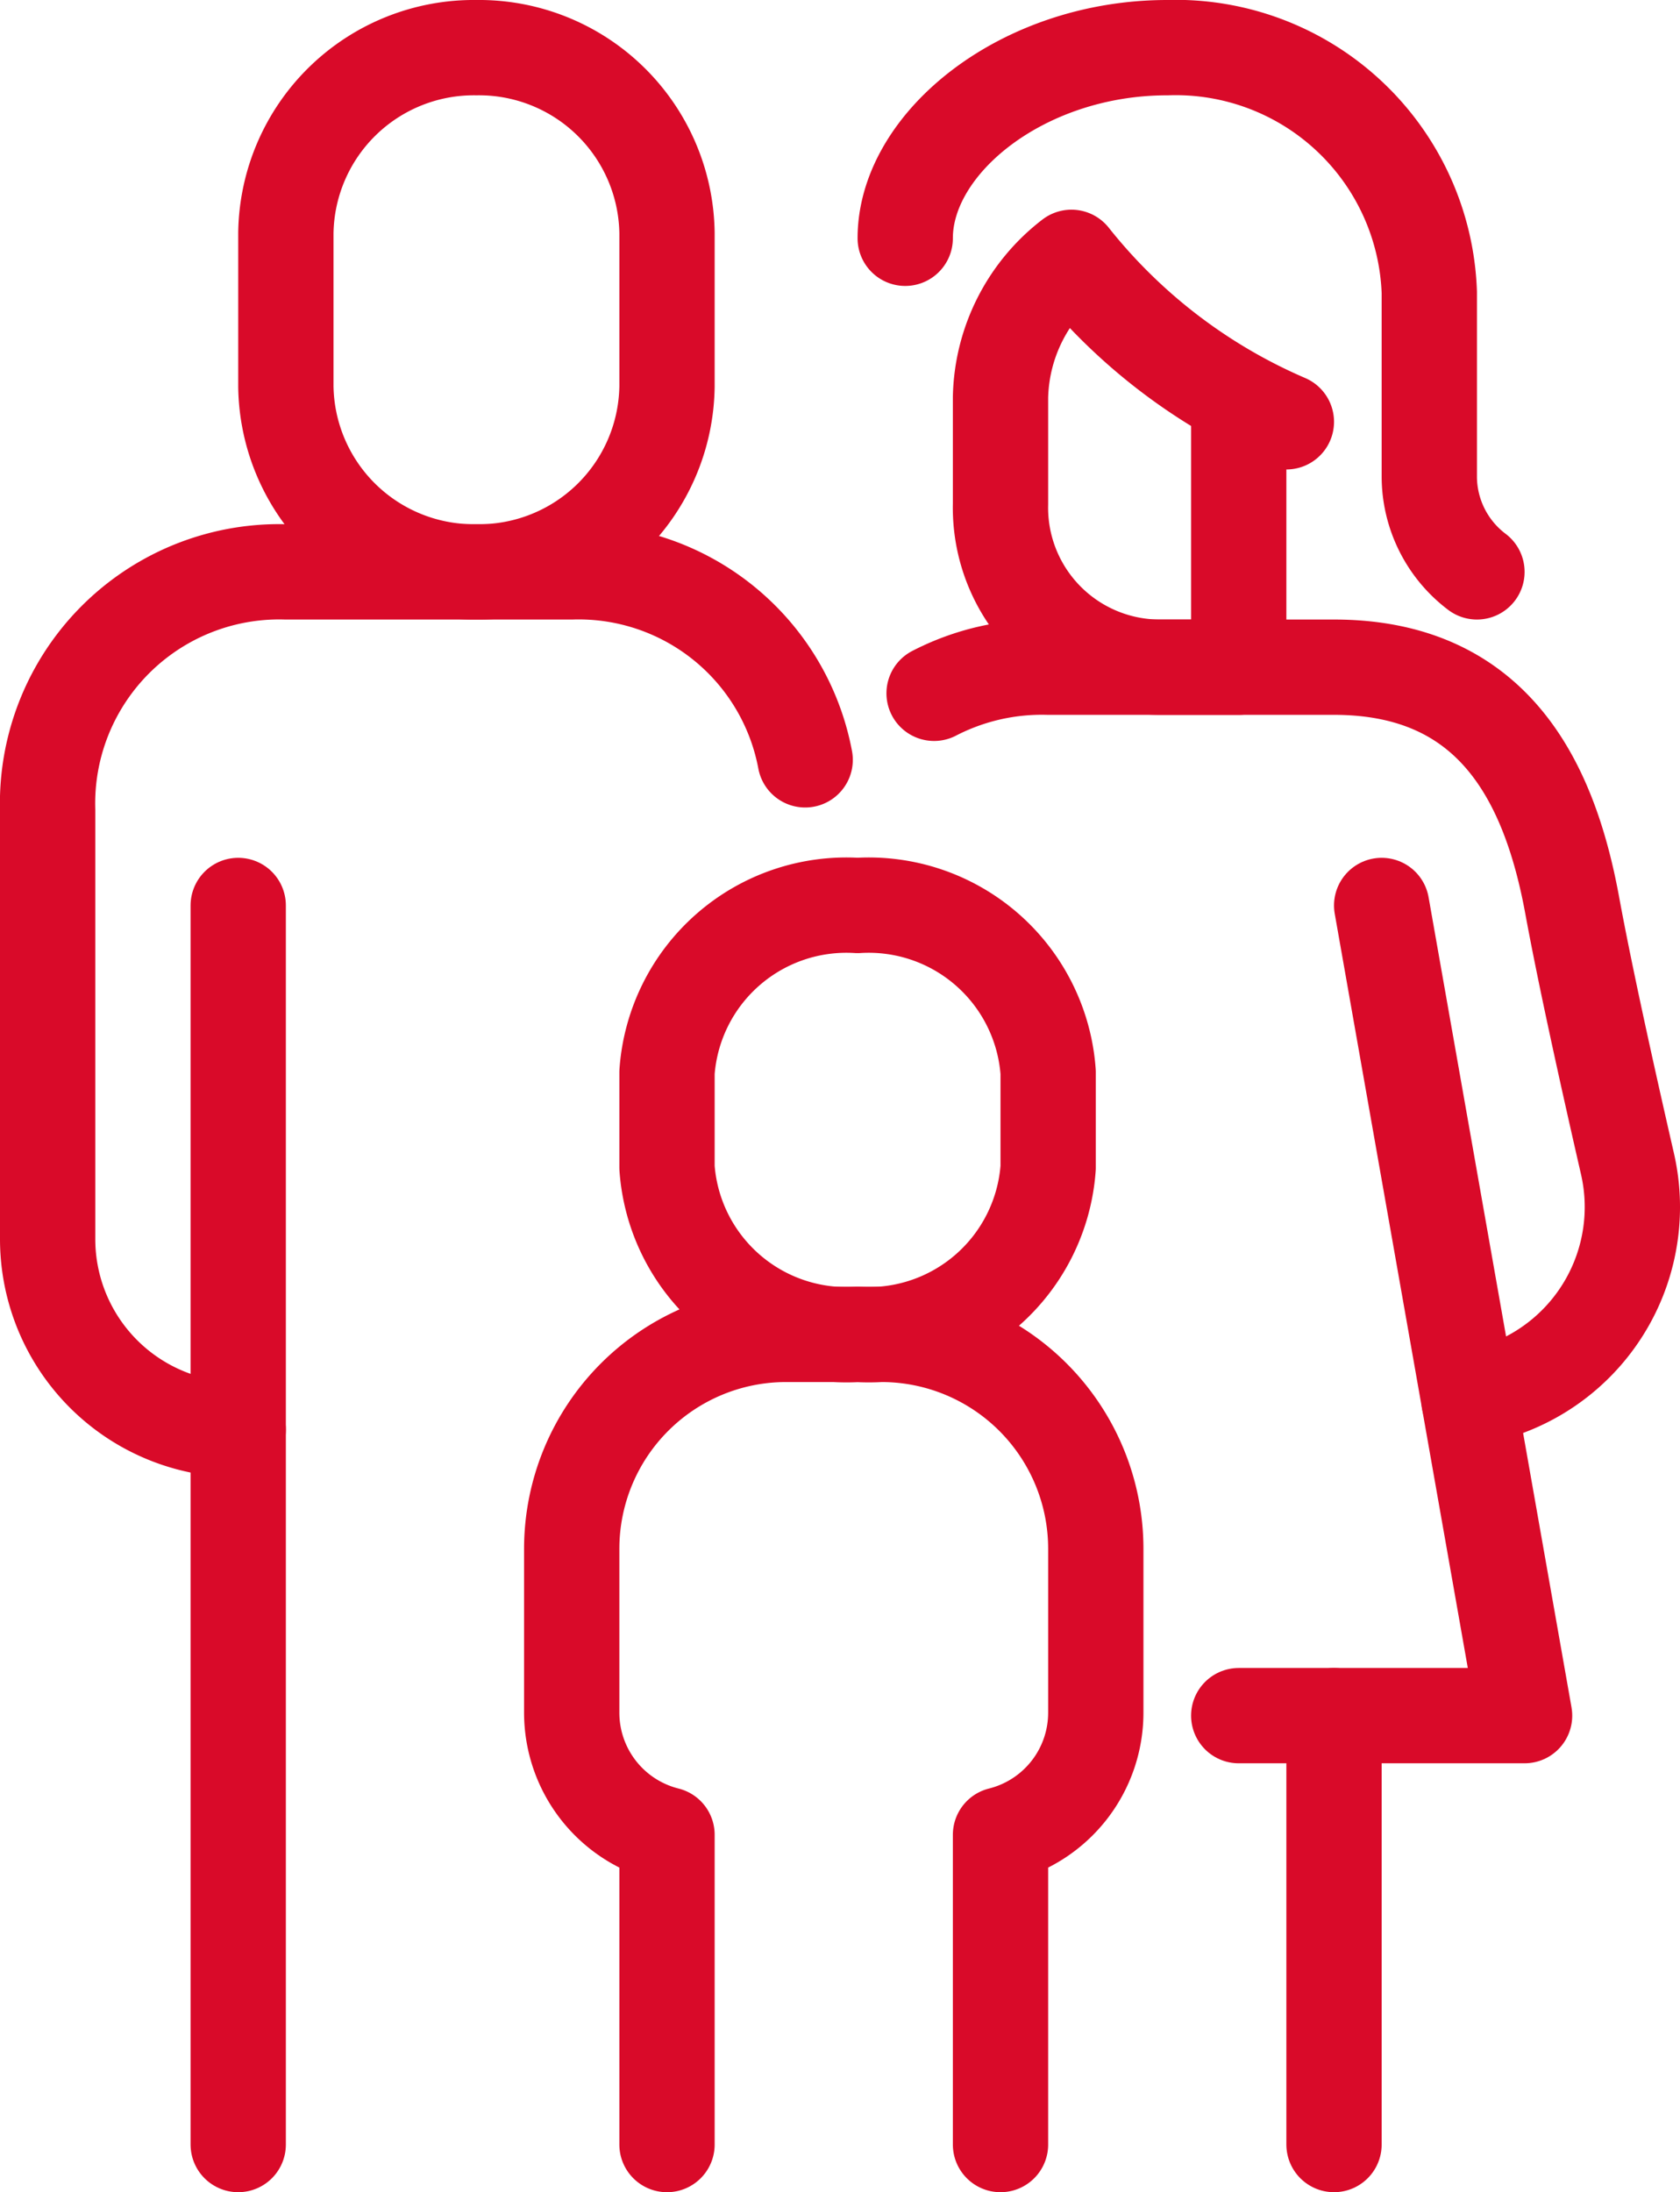
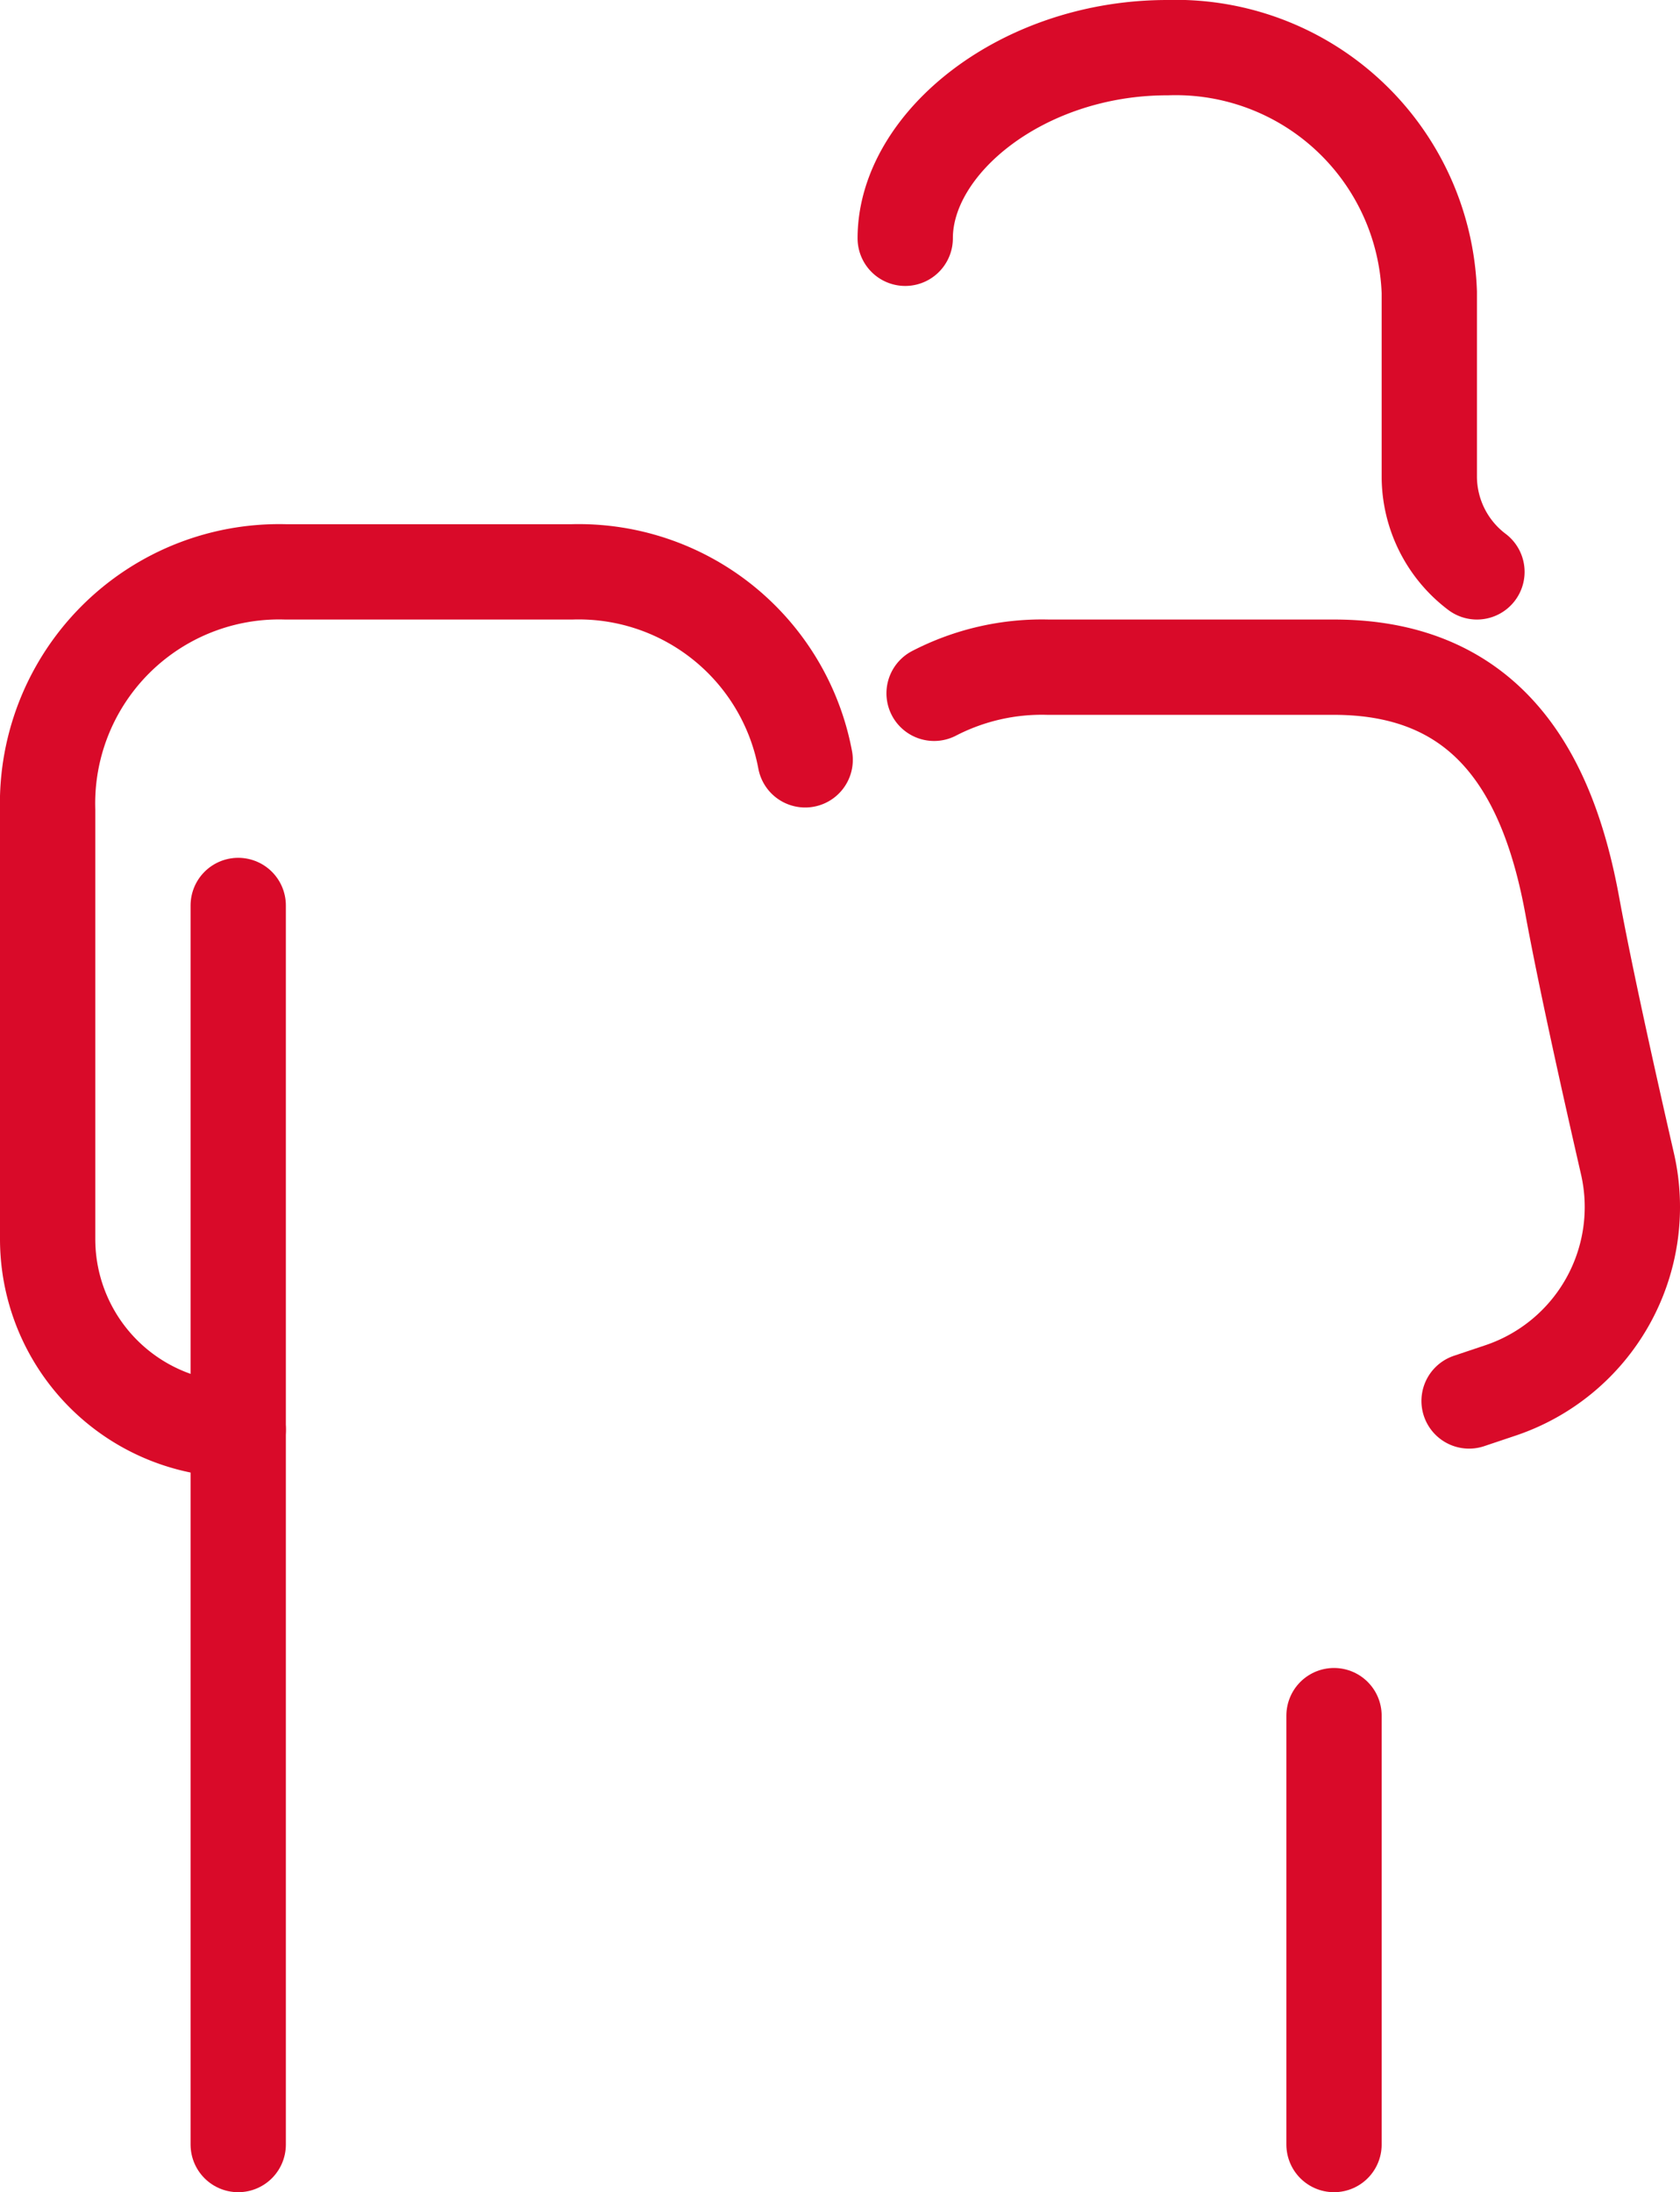
<svg xmlns="http://www.w3.org/2000/svg" id="Group_571" data-name="Group 571" width="35.262" height="46" viewBox="0 0 35.262 46">
  <defs>
    <clipPath id="clip-path">
      <rect id="Rectangle_324" data-name="Rectangle 324" width="35.262" height="46" fill="none" stroke="#d90a29" stroke-width="1" />
    </clipPath>
  </defs>
  <g id="Group_570" data-name="Group 570" clip-path="url(#clip-path)">
    <line id="Line_634" data-name="Line 634" y2="26" transform="translate(5 19)" fill="none" stroke="#d90a29" stroke-linecap="round" stroke-linejoin="round" stroke-width="2" />
    <path id="Path_292" data-name="Path 292" d="M16.9,15.944A4.837,4.837,0,0,0,12,12H6a4.862,4.862,0,0,0-5,5v9a4,4,0,0,0,4,4" fill="none" stroke="#d90a29" stroke-linecap="round" stroke-linejoin="round" stroke-width="2" />
-     <path id="Path_293" data-name="Path 293" d="M29,19l3,17H26" fill="none" stroke="#d90a29" stroke-linecap="round" stroke-linejoin="round" stroke-width="2" />
    <line id="Line_635" data-name="Line 635" y2="9" transform="translate(28 36)" fill="none" stroke="#d90a29" stroke-linecap="round" stroke-linejoin="round" stroke-width="2" />
-     <path id="Path_294" data-name="Path 294" d="M10,1A3.946,3.946,0,0,0,6,4.889V8.111A3.946,3.946,0,0,0,10,12a3.946,3.946,0,0,0,4-3.889V4.889A3.946,3.946,0,0,0,10,1Z" fill="none" stroke="#d90a29" stroke-linecap="round" stroke-linejoin="round" stroke-width="2" />
-     <path id="Path_295" data-name="Path 295" d="M18,19a3.775,3.775,0,0,0-4,3.5v2A3.775,3.775,0,0,0,18,28a3.775,3.775,0,0,0,4-3.5v-2A3.775,3.775,0,0,0,18,19Z" fill="none" stroke="#d90a29" stroke-linecap="round" stroke-linejoin="round" stroke-width="2" />
-     <path id="Path_296" data-name="Path 296" d="M21,45V38.5a2.641,2.641,0,0,0,2-2.561V32.5A4.5,4.5,0,0,0,18.5,28h-2A4.5,4.5,0,0,0,12,32.5v3.439A2.641,2.641,0,0,0,14,38.5V45" fill="none" stroke="#d90a29" stroke-linecap="round" stroke-linejoin="round" stroke-width="2" />
    <path id="Path_297" data-name="Path 297" d="M19.606,14.548A4.926,4.926,0,0,1,22,14h6c3.313,0,4.513,2.346,5,5,.27,1.47.742,3.6,1.16,5.423a4.059,4.059,0,0,1-2.669,4.754l-.656.22" fill="none" stroke="#d90a29" stroke-linecap="round" stroke-linejoin="round" stroke-width="2" />
-     <path id="Path_298" data-name="Path 298" d="M27,8.851A11.629,11.629,0,0,1,22.489,5.4,3.8,3.8,0,0,0,21,8.333v2.241A3.347,3.347,0,0,0,24.35,14L26,14V8.4" fill="none" stroke="#d90a29" stroke-linecap="round" stroke-linejoin="round" stroke-width="2" />
    <path id="Path_299" data-name="Path 299" d="M19,5c0-2,2.462-4,5.5-4A5.326,5.326,0,0,1,30,6.134V10a2.51,2.51,0,0,0,1,2" fill="none" stroke="#d90a29" stroke-linecap="round" stroke-width="2" />
  </g>
</svg>